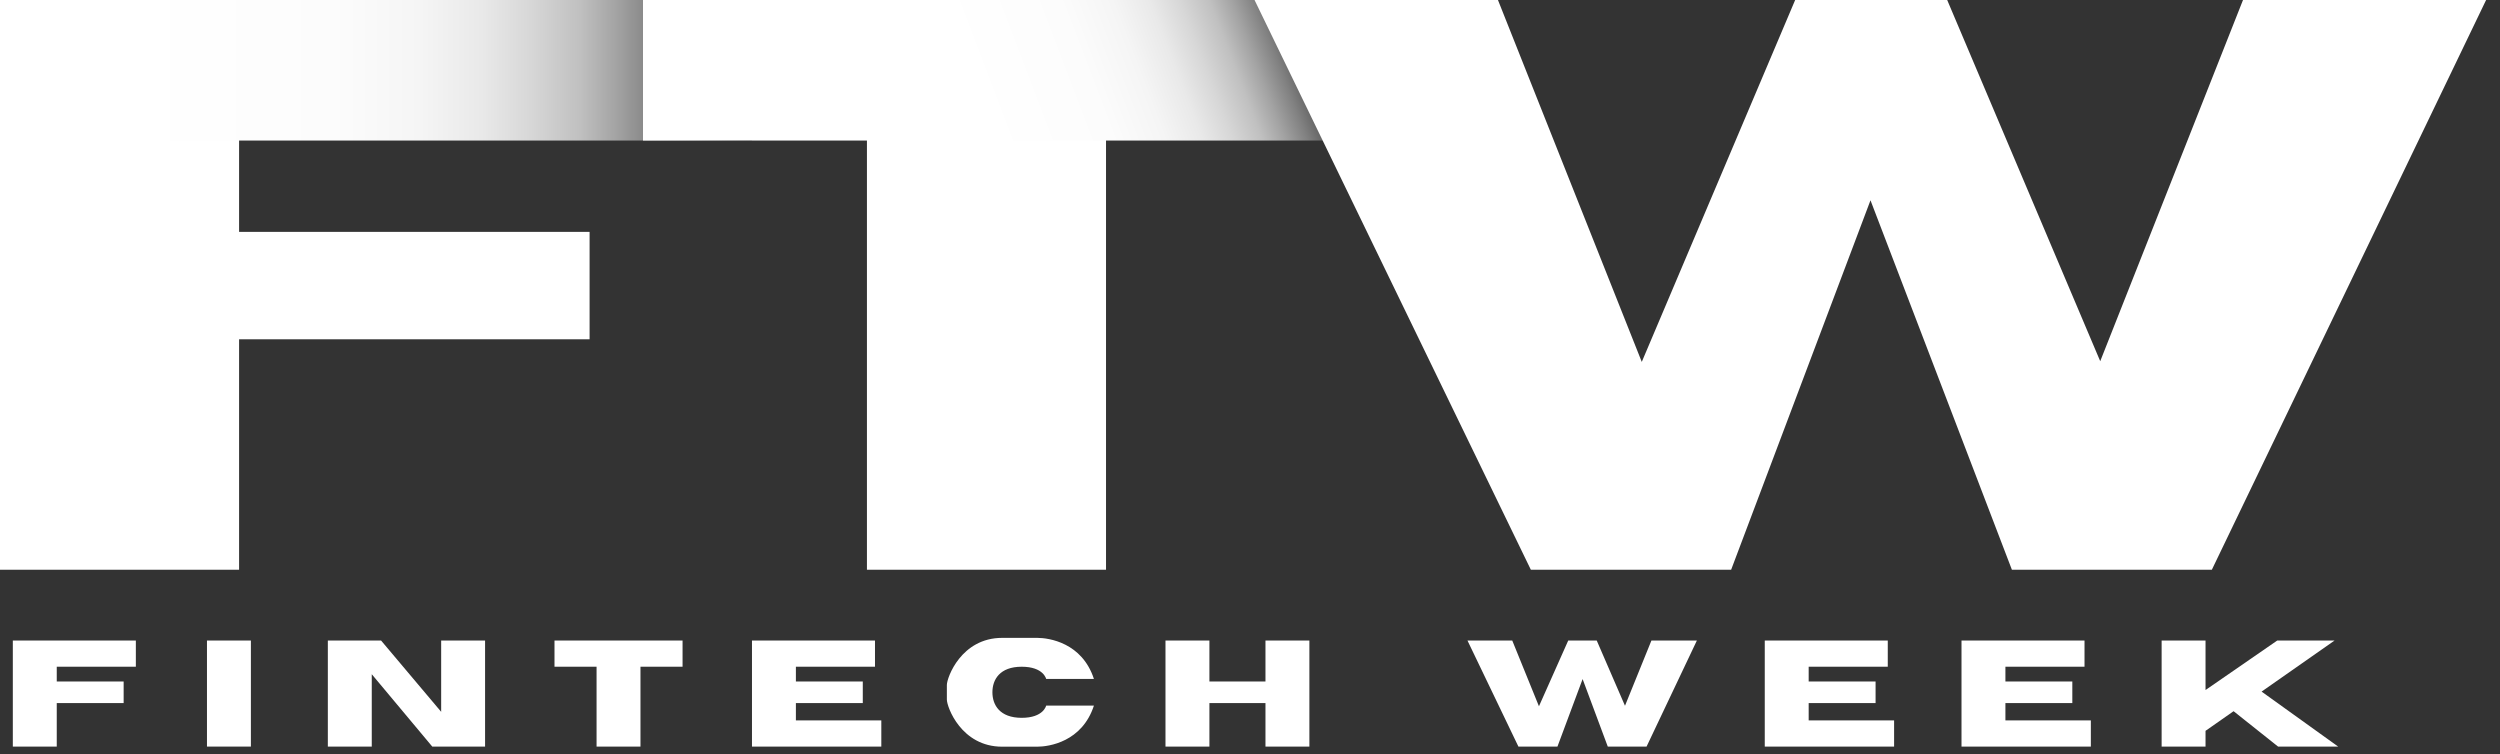
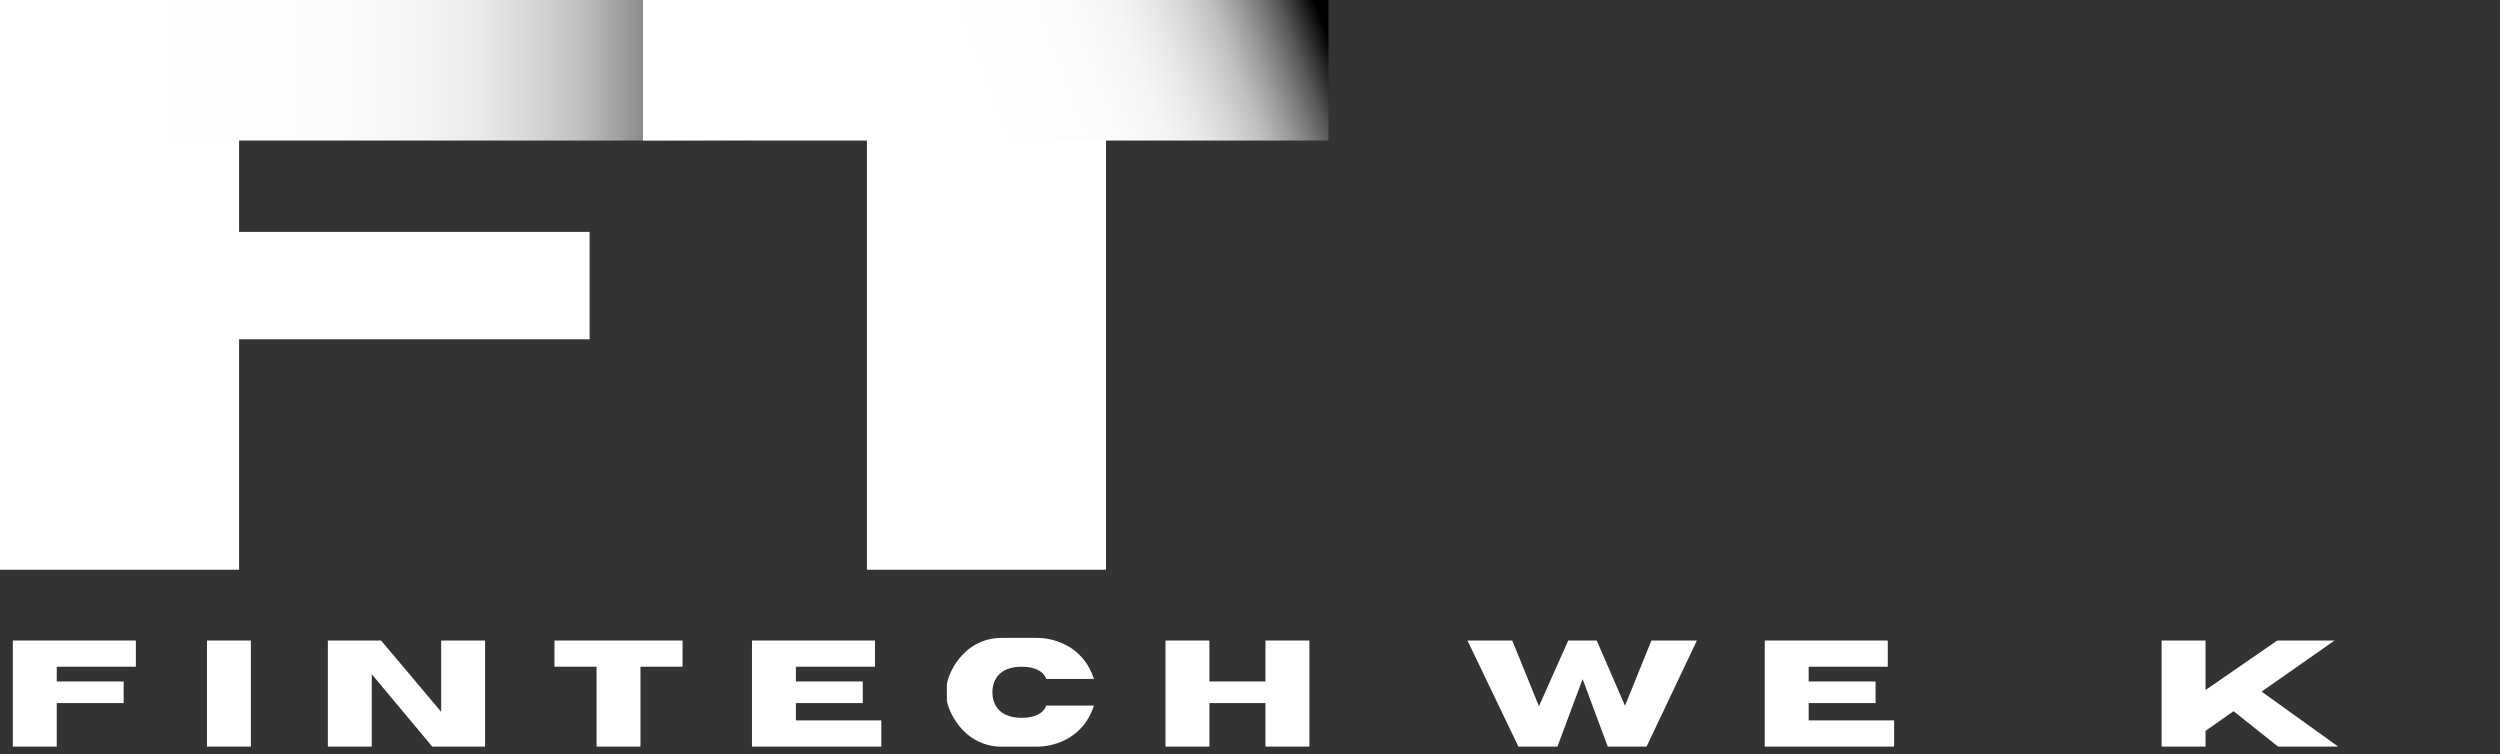
<svg xmlns="http://www.w3.org/2000/svg" width="169" height="51" viewBox="0 0 169 51" fill="none">
  <rect x="0" y="0" width="169" height="51" fill="#333333" stroke="none" />
  <path d="M16.162 0H0V38.514H16.162V0Z" fill="white" />
  <path d="M74.767 0H58.605V38.514H74.767V0Z" fill="white" />
  <path d="M50.827 0H9.304V9.501H50.827V0Z" fill="url(#paint0_linear_2215_21)" />
-   <path d="M89.804 0H43.467V9.501H89.804V0Z" fill="url(#paint1_linear_2215_21)" />
+   <path d="M89.804 0H43.467V9.501H89.804V0" fill="url(#paint1_linear_2215_21)" />
  <path d="M39.856 15.675H9.304V22.936H39.856V15.675Z" fill="white" />
-   <path d="M84.806 0L103.485 38.514H117.025L126.445 13.54L136.004 38.514H149.521L168.061 0H151.627L141.975 24.418L131.63 0H121.353L110.984 24.465L101.262 0H84.806Z" fill="white" />
  <path d="M3.836 43.3H0.867V50.47H3.836V47.528H8.358V46.069H3.836V45.07H9.183V43.3H3.836Z" fill="white" />
  <path d="M16.96 43.3H13.991V50.469H16.96V43.3Z" fill="white" />
  <path d="M29.823 48.119L25.761 43.3H25.131H24.859H22.162V50.47H25.131V45.577L29.222 50.47H29.823H30.286H32.791V43.3H29.823V48.119Z" fill="white" />
  <path d="M43.296 43.3H40.328H37.484V45.07H40.328V50.47H43.296V45.07H46.141V43.3H43.296Z" fill="white" />
  <path d="M53.802 47.528H58.324V46.069H53.802V45.07H59.149V43.3H53.802H50.834V50.47H53.186H53.802H59.577V48.699H53.802V47.528Z" fill="white" />
  <path d="M122.266 47.528H126.789V46.069H122.266V45.07H127.613V43.3H122.266H119.298V50.47H121.65H122.266H128.041V48.699H122.266V47.528Z" fill="white" />
-   <path d="M135.566 47.528H140.089V46.069H135.566V45.07H140.913V43.3H135.566H132.598V50.47H134.951H135.566H141.341V48.699H135.566V47.528Z" fill="white" />
  <path d="M85.546 46.069H81.756V43.3H78.787V50.47H81.756V47.528H85.546V50.47H88.514V43.3H85.546V46.069Z" fill="white" />
  <path d="M69.066 45.071C70.547 45.071 70.721 45.898 70.721 45.898H73.949C73.151 43.444 70.906 43.12 70.119 43.12C69.331 43.12 70.512 43.12 67.746 43.12C64.98 43.12 64.008 45.805 64.008 46.303C64.008 46.801 64.008 46.798 64.008 46.798C64.008 46.798 64.008 46.795 64.008 47.293C64.008 47.79 64.98 50.476 67.746 50.476C70.512 50.476 69.331 50.476 70.119 50.476C70.906 50.476 73.151 50.152 73.949 47.698H70.721C70.721 47.698 70.547 48.525 69.066 48.525C67.585 48.525 67.087 47.657 67.087 46.798C67.087 45.939 67.585 45.071 69.066 45.071Z" fill="white" />
  <path d="M109.849 47.71L107.939 43.3H106.012L104.033 47.744L102.228 43.3H99.201L102.645 50.47H105.283L106.985 45.904L108.686 50.47H111.307L114.709 43.3H111.636L109.849 47.71Z" fill="white" />
  <path d="M152.884 46.752L157.817 43.3H153.941L149.094 46.646V43.3H146.126V50.47H149.094V49.404L150.99 48.077L153.999 50.47H158.061L152.884 46.752Z" fill="white" />
  <defs>
    <linearGradient id="paint0_linear_2215_21" x1="9.304" y1="4.75" x2="50.827" y2="4.75" gradientUnits="userSpaceOnUse">
      <stop stop-color="white" />
      <stop offset="0.32" stop-color="#FCFCFC" />
      <stop offset="0.46" stop-color="#F5F5F5" />
      <stop offset="0.56" stop-color="#E9E9E9" />
      <stop offset="0.64" stop-color="#D7D7D7" />
      <stop offset="0.72" stop-color="#C0C0C0" />
      <stop offset="0.78" stop-color="#A3A3A3" />
      <stop offset="0.84" stop-color="#818181" />
      <stop offset="0.9" stop-color="#595959" />
      <stop offset="0.95" stop-color="#2E2E2E" />
      <stop offset="1" />
    </linearGradient>
    <linearGradient id="paint1_linear_2215_21" x1="87.608" y1="-3.226" x2="65.498" y2="5.184" gradientUnits="userSpaceOnUse">
      <stop />
      <stop offset="0.05" stop-color="#2E2E2E" />
      <stop offset="0.1" stop-color="#595959" />
      <stop offset="0.16" stop-color="#818181" />
      <stop offset="0.22" stop-color="#A3A3A3" />
      <stop offset="0.28" stop-color="#C0C0C0" />
      <stop offset="0.36" stop-color="#D7D7D7" />
      <stop offset="0.44" stop-color="#E9E9E9" />
      <stop offset="0.54" stop-color="#F5F5F5" />
      <stop offset="0.68" stop-color="#FCFCFC" />
      <stop offset="1" stop-color="white" />
    </linearGradient>
  </defs>
</svg>